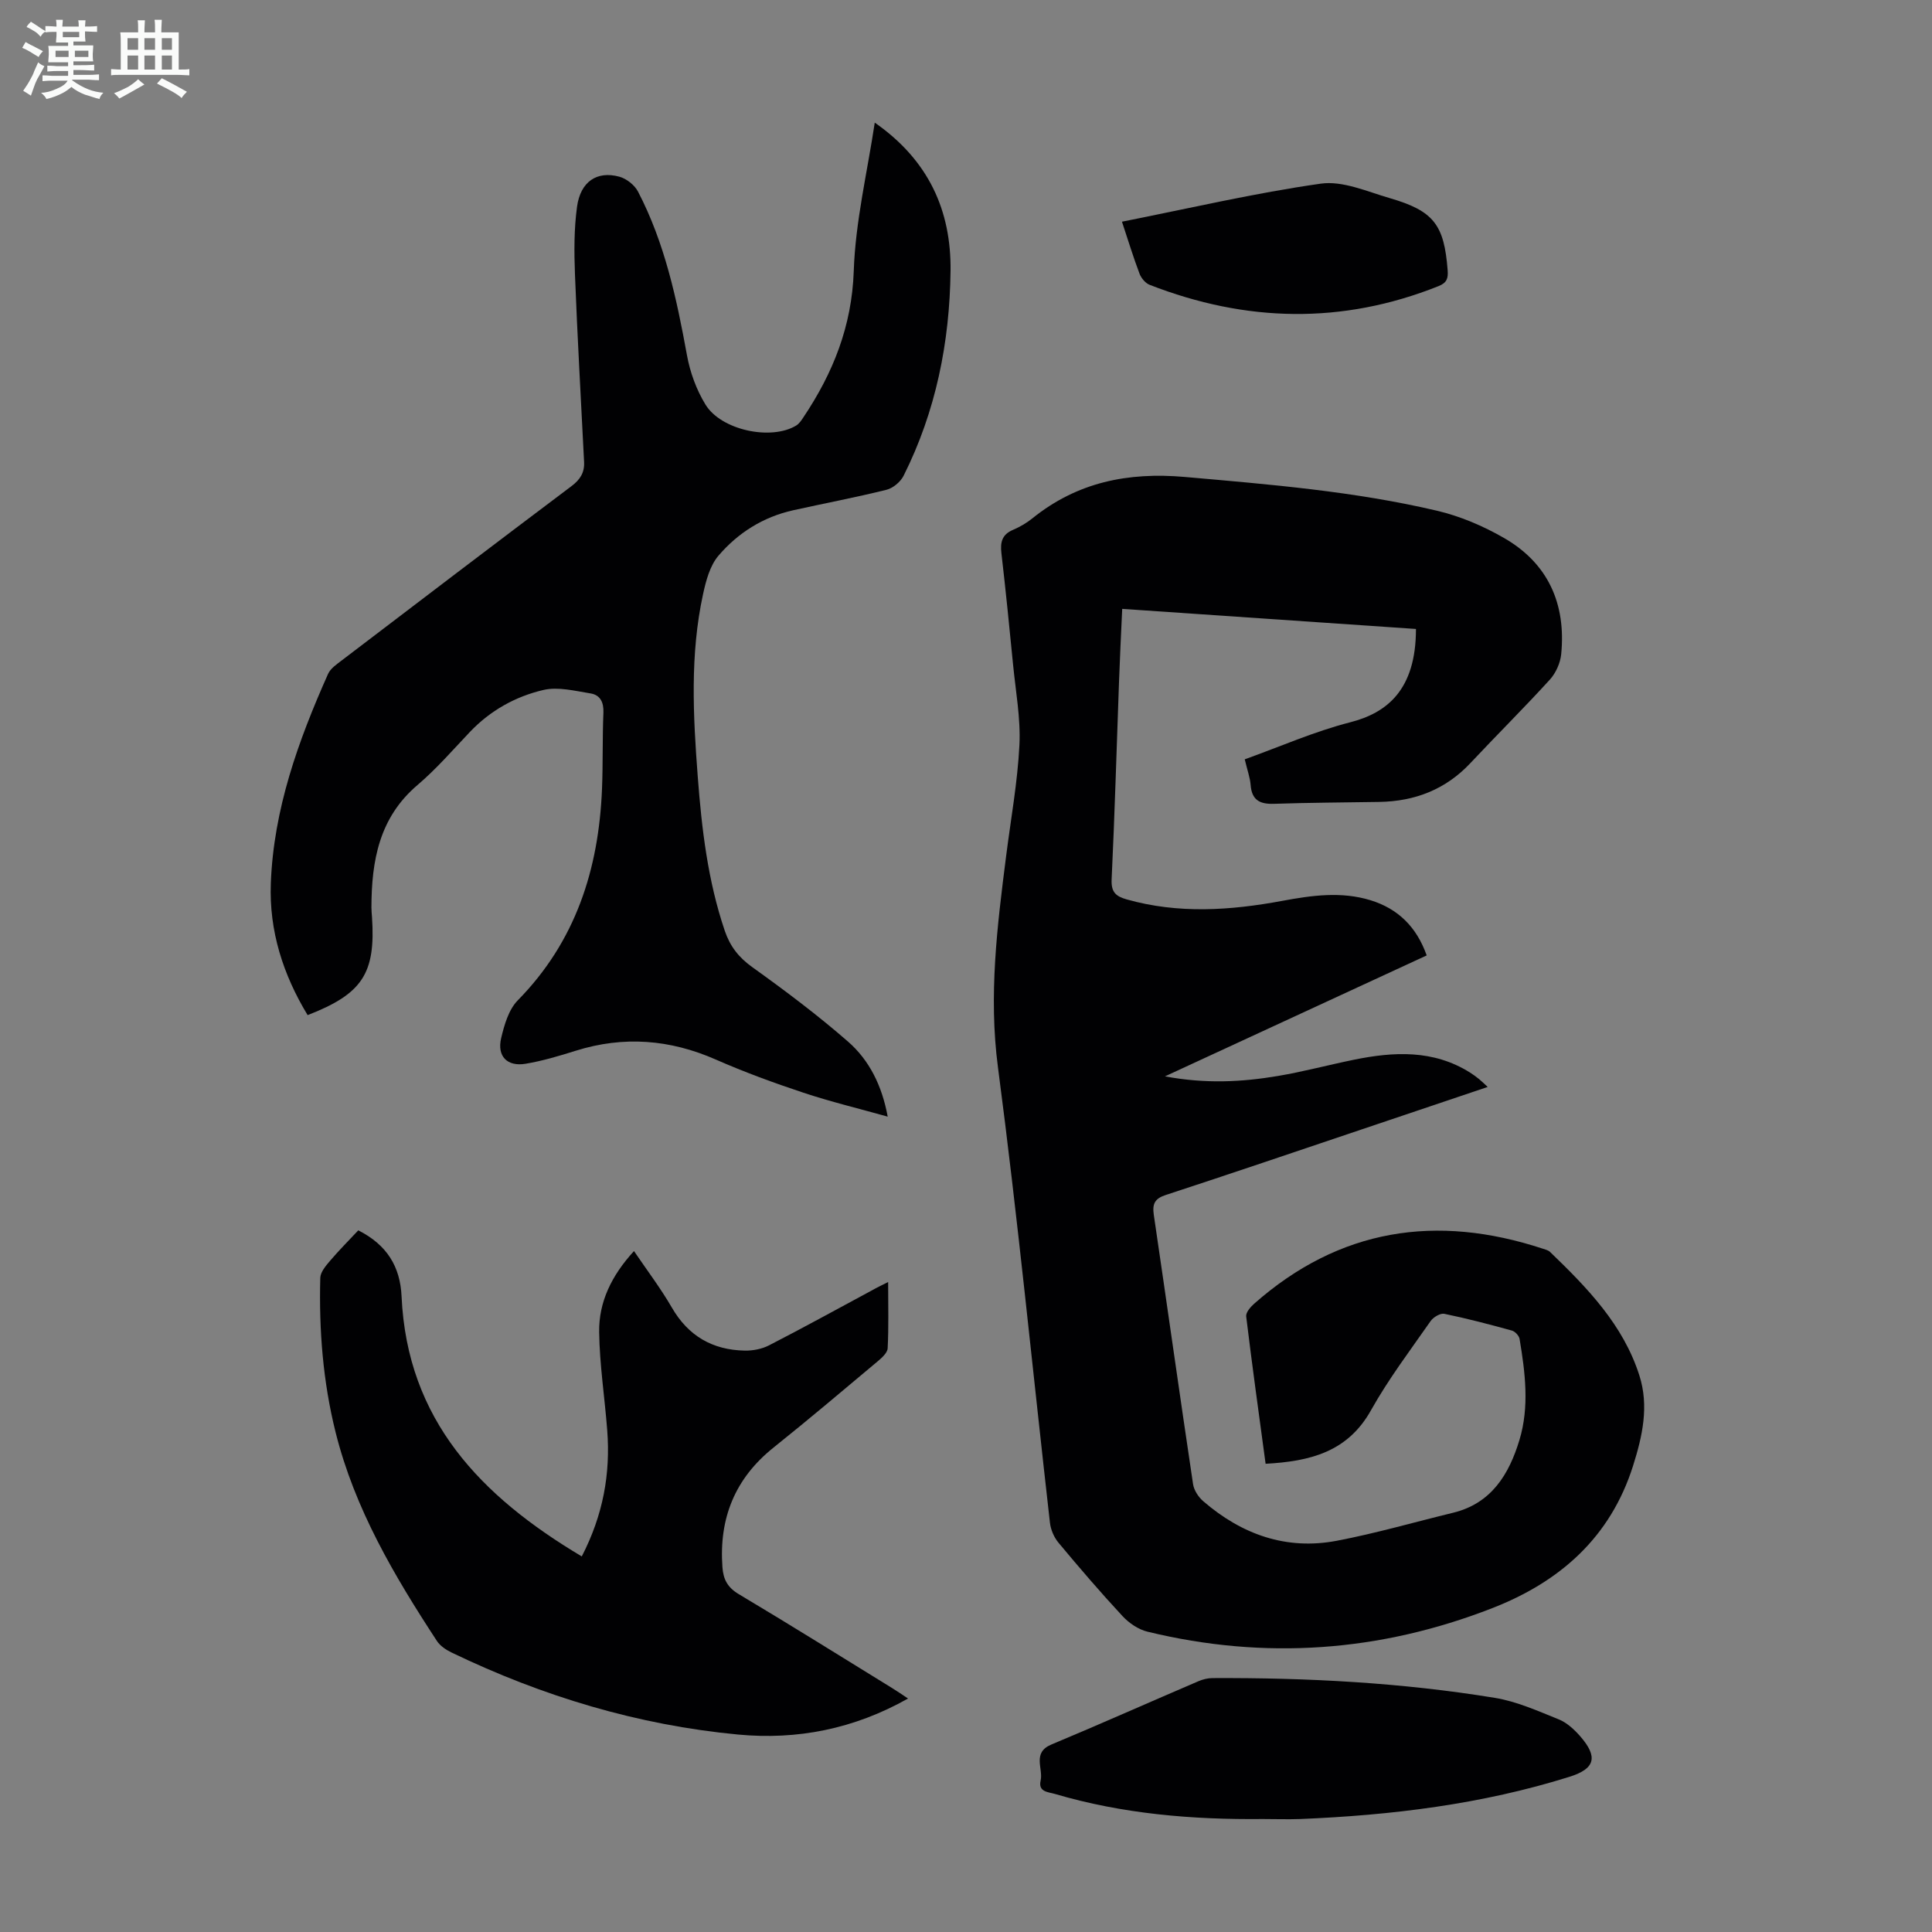
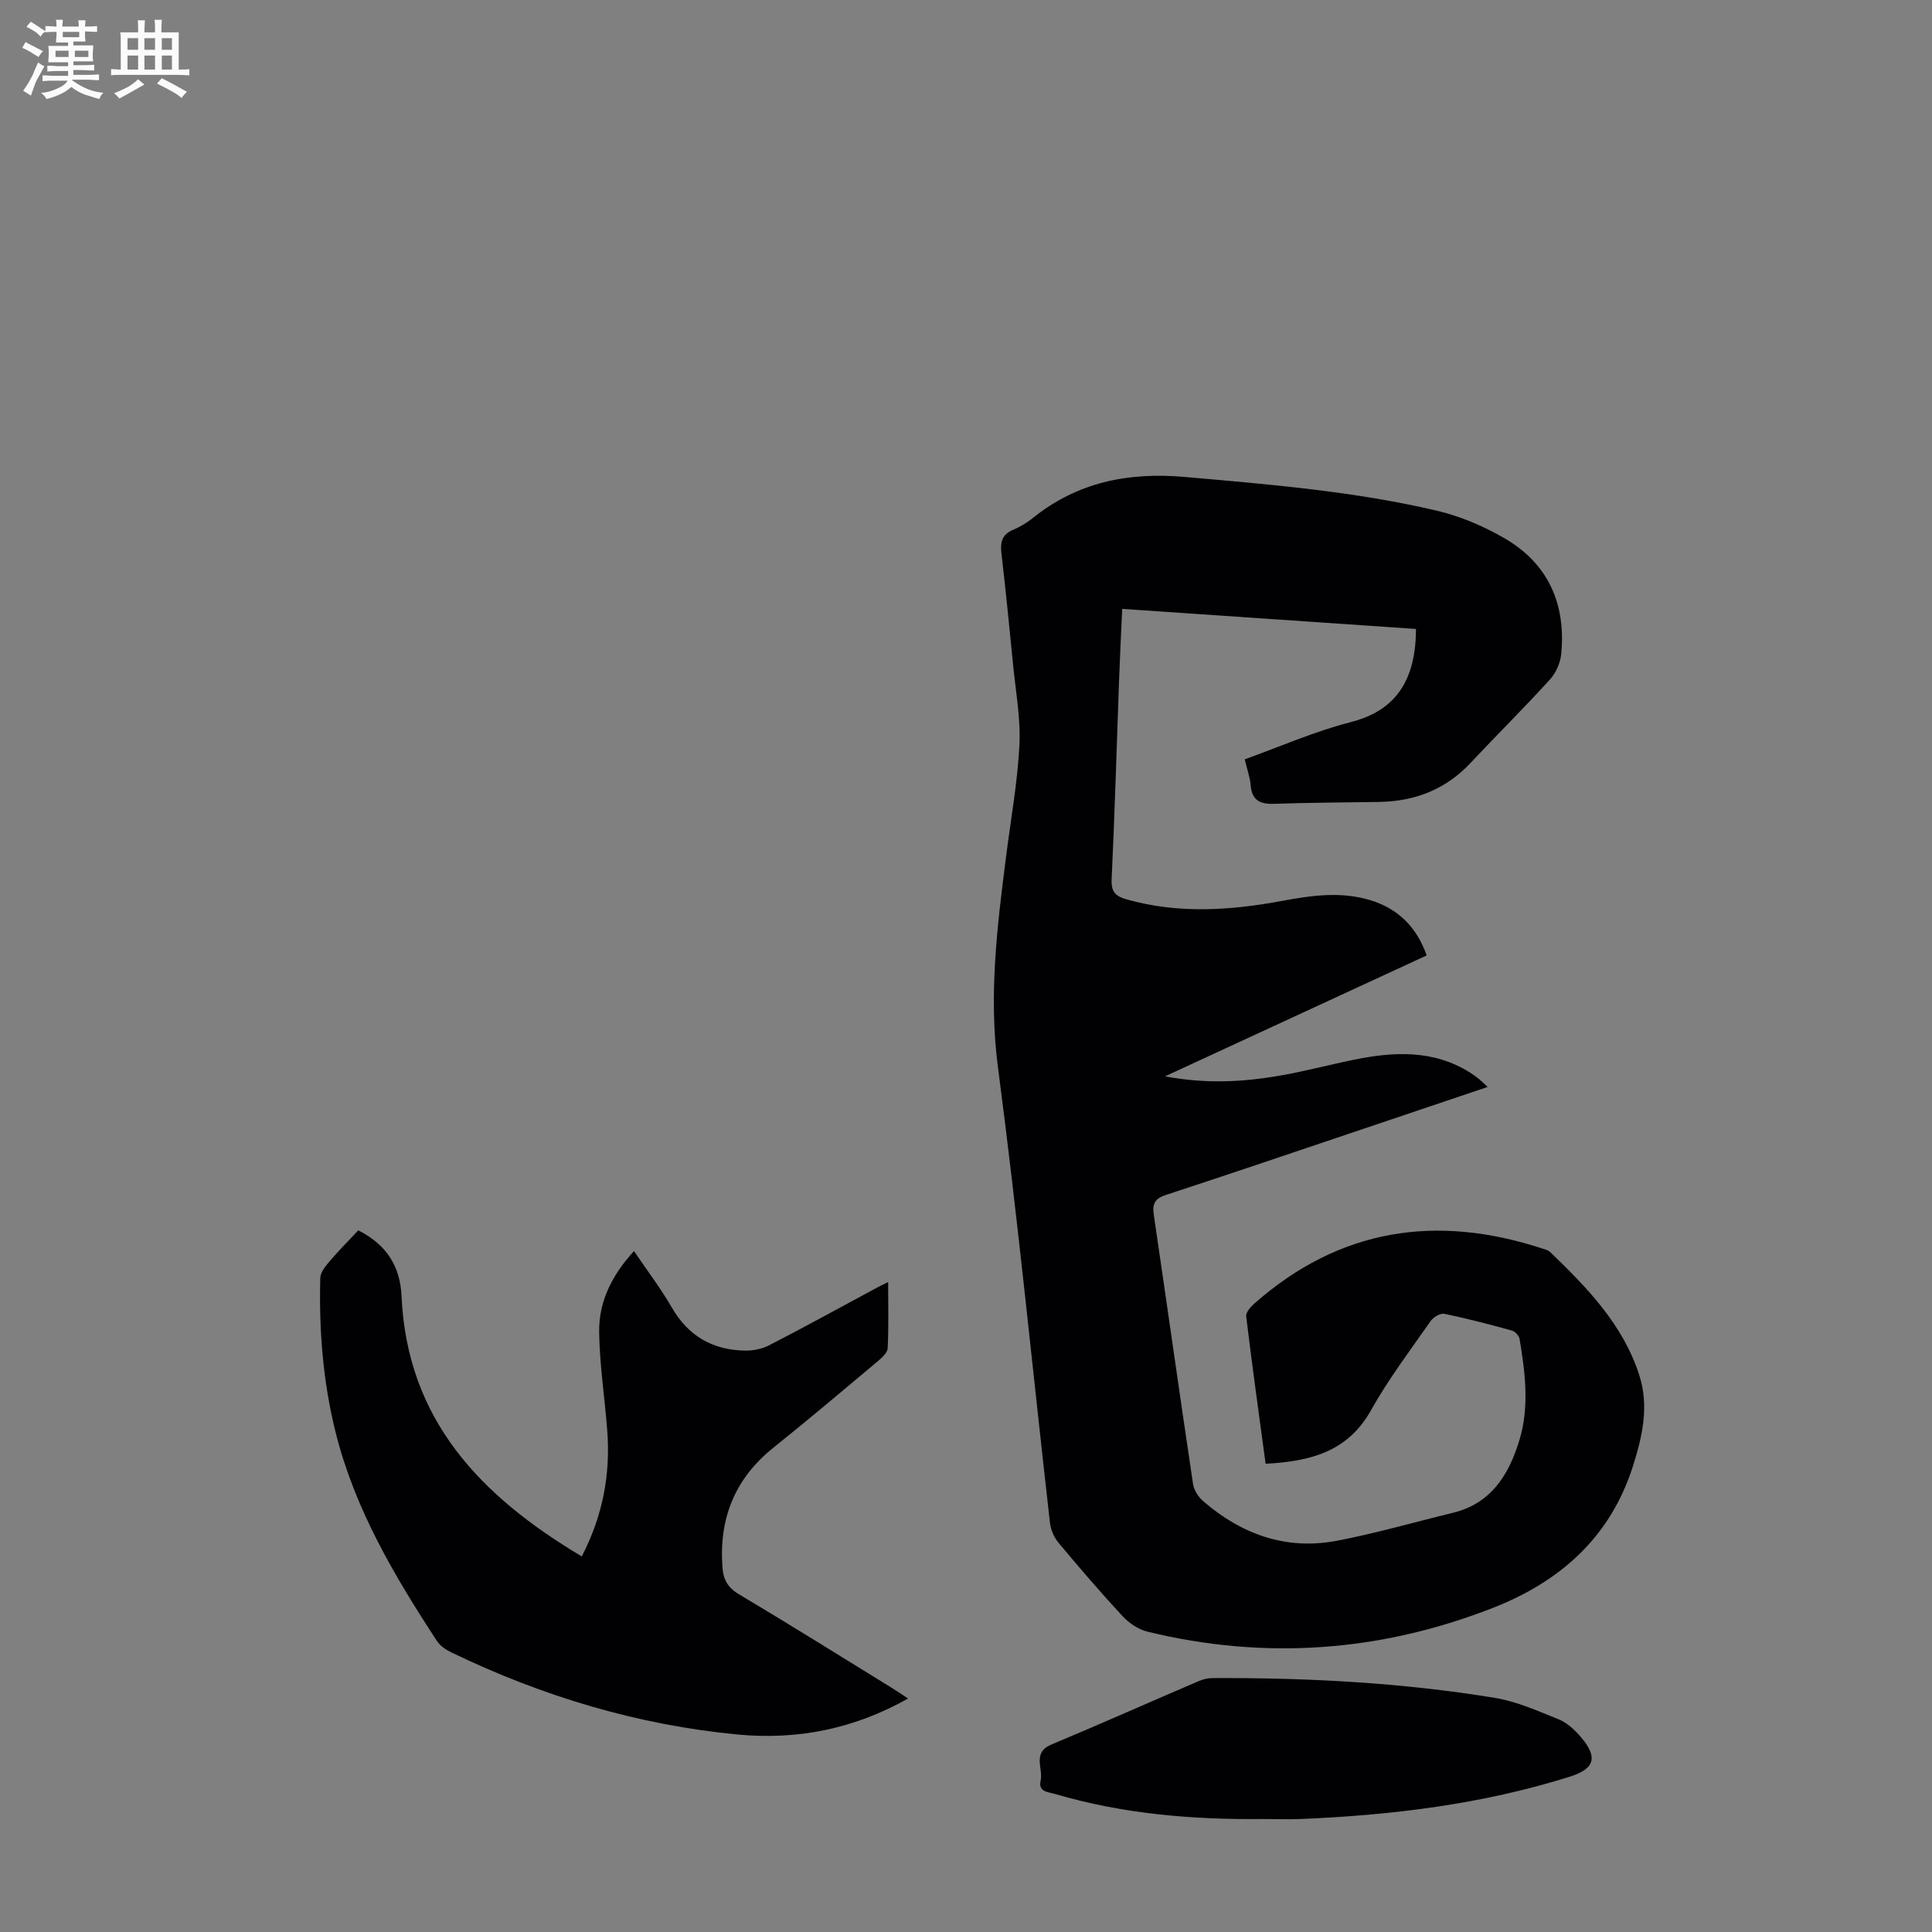
<svg xmlns="http://www.w3.org/2000/svg" enable-background="new 0 0 400 400" viewBox="0 0 400 400">
  <rect x="0" y="0" width="400" height="400" fill="#808080" stroke="none" />
  <path d="m6.8 9.5c.6.3 1.3.7 2.1 1.1-.4.4-.7.8-.9 1.2-.7-.4-1.3-.8-1.8-1.1s-1.1-.6-1.6-.8c.2-.4.5-.8.7-1.2.4.2.8.5 1.5.8zm.9 6.9c-.3.6-.5 1.1-.7 1.7s-.4 1.1-.6 1.7c-.6-.4-1.1-.7-1.6-1 .7-1 1.2-1.8 1.5-2.4.3-.5.6-1.1.8-1.7.3-.6.5-1.2.8-1.8.3.3.8.6 1.3.8-.7 1.3-1.2 2.2-1.5 2.7zm.1-11c.4.3 1 .7 1.7 1.1-.5.2-.8.6-1.1 1.1-.5-.6-1-1-1.4-1.2s-.9-.6-1.5-.8c.2-.4.5-.7.9-1.1.5.3.9.6 1.4.9zm10.5 13.1c1 .4 2 .6 3.1.7-.4.4-.7.8-.8 1.3-.9-.2-1.9-.6-3-.9-1-.4-2-.9-2.8-1.6-.5.4-1.1.9-1.9 1.3s-1.9.9-3.3 1.2c-.1-.3-.5-.8-1.1-1.3 1 0 2.1-.3 3.2-.8 1.2-.5 1.9-1 2.3-1.7h-3.2c-.4 0-1 0-2 .1v-1.2c1 0 1.7.1 2 .1h3.3v-1h-2.3c-.2 0-.9 0-2 .1v-1.2c1.2 0 1.9.1 2 .1h2.3v-.8h-4.1c0-.7.1-1.2.1-1.6 0-.5 0-1.1-.1-1.8h4.1v-.7h-2.5c0-.6.1-1.1.1-1.6v-.6h-.5c-.4 0-1 0-1.8.1v-1.3c1.2 0 1.9.1 2.1.1h.2c0-.3 0-.8-.1-1.4h1.4c0 .6-.1 1-.1 1.4h3.4c0-.4 0-.8-.1-1.3h1.5c0 .4-.1.9-.1 1.3.7 0 1.5 0 2.5-.1v1.2c-1 0-1.8-.1-2.5-.1v.6c0 .3 0 .8.1 1.5h-2.5v.8h4.1c0 .7-.1 1.3-.1 1.8s0 1 .1 1.5h-4.1v.8h1.4c.8 0 1.8 0 2.9-.1v1.2c-1 0-1.9-.1-2.8-.1h-1.5v1h3.2c.3 0 1 0 2.1-.1v1.2c-1.1 0-1.8-.1-2.1-.1h-3.4l-.1.1c1.4 1 2.4 1.5 3.4 1.9zm-4.1-6.7v-1.3h-2.7v1.3zm2.2-4.1v-1.1h-3.4v1.1zm1.9 4.1v-1.3h-2.8v1.3z" fill="#fafbfa" />
  <path d="m37 6.7v2.3 5.4c1 0 1.8 0 2.2-.1v1.3c-.6 0-1.5-.1-2.5-.1h-11.9c-.7 0-1.3 0-1.8.1v-1.3c.5 0 1.1.1 2 .1v-5.2c0-1 0-1.8-.1-2.5h3.7c0-1.3 0-2.1-.1-2.5h1.5c0 .4-.1 1.3-.1 2.5h2.2c0-1.2 0-2.1-.1-2.6h1.5c0 .4-.1 1.3-.1 2.6zm-12.3 13.7c-.3-.4-.7-.8-1.1-1.1 1.1-.4 2.1-.9 2.9-1.3.8-.5 1.5-1 2.1-1.6.4.4.9.8 1.3 1.1-2.5 1.4-4.2 2.4-5.2 2.9zm3.9-10.1v-2.4h-2.2v2.4zm0 4.1v-2.9h-2.2v2.9zm3.5-4.1v-2.4h-2.2v2.4zm0 4.1v-2.9h-2.2v2.9zm.4 2.9 1-1.1c.6.3 1.4.7 2.5 1.3s2 1.1 2.7 1.5c-.4.4-.8.8-1.1 1.3-.8-.8-2.5-1.7-5.1-3zm3.1-7v-2.4h-2.1v2.4zm0 4.1v-2.9h-2.1v2.9z" fill="#fafbfa" />
  <g fill="#010103">
    <path d="m262.03 303.06c-1.4-10.37-2.8-20.43-4.02-30.51-.1-.81.89-1.96 1.65-2.63 17.66-15.59 37.75-18.64 59.77-11.39.52.17 1.13.32 1.5.68 7.69 7.41 15.13 15.05 18.48 25.55 2.03 6.35.65 12.54-1.31 18.74-4.7 14.83-15.15 23.99-29.12 29.44-23.25 9.07-47.12 10.79-71.42 4.88-1.89-.46-3.83-1.79-5.18-3.25-4.57-4.92-8.94-10.02-13.24-15.18-.92-1.11-1.6-2.69-1.76-4.12-3.58-31.45-6.64-62.97-10.77-94.35-1.95-14.83-.15-29.19 1.7-43.7.97-7.66 2.37-15.29 2.75-22.98.27-5.53-.78-11.13-1.32-16.69-.75-7.68-1.52-15.36-2.41-23.03-.26-2.25.12-3.85 2.38-4.81 1.43-.61 2.83-1.42 4.03-2.39 9.29-7.49 19.79-9.61 31.59-8.57 17.5 1.54 35.01 2.96 52.14 6.98 4.82 1.13 9.59 3.16 13.9 5.64 9.16 5.26 12.88 13.66 11.86 24.06-.18 1.84-1.11 3.91-2.35 5.28-5.35 5.87-11 11.47-16.43 17.26-5.13 5.48-11.49 7.93-18.87 8.06-7.26.12-14.53.14-21.79.39-2.95.1-4.62-.75-4.86-3.9-.12-1.52-.67-3-1.22-5.31 7.38-2.65 14.45-5.78 21.84-7.67 7.5-1.92 13.61-6.6 13.61-19.32-20.17-1.38-40.37-2.76-60.82-4.16-.24 5.32-.49 10.22-.66 15.11-.5 13.64-.88 27.29-1.53 40.93-.12 2.63.9 3.48 3.11 4.11 10.73 3.03 21.47 2.3 32.24.3 6.08-1.13 12.2-1.99 18.27-.12 5.67 1.75 9.52 5.51 11.61 11.42-17.86 8.25-35.56 16.43-54.19 25.04 8.47 1.58 15.95 1.17 23.38-.08 5.28-.89 10.48-2.29 15.73-3.36 8.28-1.69 16.44-2.11 24.02 2.63.66.41 1.29.88 1.9 1.37.51.41.98.89 1.79 1.63-8.96 3.02-17.61 5.94-26.26 8.85-13.45 4.53-26.88 9.1-40.37 13.51-2.31.75-2.83 1.84-2.5 4.11 2.74 18.59 5.35 37.19 8.13 55.77.19 1.27 1.12 2.68 2.12 3.54 7.96 6.87 17.17 10.17 27.63 8.18 8.1-1.54 16.05-3.85 24.08-5.8 7.96-1.93 11.6-7.99 13.74-15.05 2.09-6.89 1.2-13.97.03-20.95-.11-.66-.94-1.54-1.59-1.72-4.63-1.28-9.29-2.5-13.99-3.47-.82-.17-2.26.69-2.82 1.48-4.22 6.05-8.7 11.97-12.3 18.38-4.86 8.79-12.72 10.68-21.88 11.19z" />
-     <path d="m181.11 25.39c11.2 7.81 15.83 18.25 15.69 30.66-.17 14.79-3.03 29.11-9.72 42.45-.64 1.27-2.18 2.56-3.53 2.9-6.39 1.59-12.87 2.81-19.31 4.24-6.22 1.38-11.45 4.67-15.5 9.42-1.76 2.07-2.58 5.18-3.18 7.95-2.72 12.5-2.06 25.15-1.1 37.76.82 10.82 2.08 21.58 5.6 31.95 1.09 3.2 2.87 5.49 5.67 7.5 6.8 4.87 13.52 9.92 19.82 15.41 4.43 3.86 7.06 9.14 8.24 15.56-6.01-1.69-11.81-3.08-17.46-4.96-6.11-2.03-12.19-4.25-18.08-6.84-9.53-4.2-19.12-4.96-29.07-1.84-3.4 1.07-6.85 2.1-10.36 2.69-3.81.64-5.95-1.55-5.06-5.31.65-2.75 1.56-5.91 3.44-7.82 12-12.21 16.77-27.17 17.44-43.8.21-5.25.07-10.51.29-15.76.09-2.15-.67-3.66-2.64-3.98-3.24-.52-6.73-1.43-9.78-.72-5.79 1.35-11.01 4.26-15.22 8.69-3.54 3.73-6.94 7.66-10.84 10.98-7.97 6.77-9.53 15.73-9.55 25.37 0 .67.07 1.34.12 2.01.77 11.63-1.98 15.87-13.33 20.27-5.07-8.37-7.99-17.41-7.62-27.27.57-15.35 5.68-29.53 11.85-43.37.5-1.12 1.76-1.98 2.81-2.78 15.84-12.07 31.68-24.14 47.59-36.1 1.8-1.35 2.72-2.82 2.61-5-.65-12.95-1.39-25.89-1.89-38.84-.18-4.67-.2-9.41.43-14.02.72-5.2 4.12-7.46 8.75-6.21 1.48.4 3.16 1.72 3.87 3.08 5.54 10.63 8.01 22.2 10.14 33.89.64 3.54 1.96 7.16 3.83 10.21 3.27 5.34 13.61 7.48 18.77 4.35.63-.38 1.1-1.09 1.52-1.73 6.13-9.16 10.01-18.83 10.41-30.24.34-10.28 2.81-20.5 4.35-30.75z" />
    <path d="m183.88 265.43c0 4.86.13 9.3-.1 13.72-.05.96-1.25 2.01-2.14 2.76-7.12 5.97-14.21 11.97-21.46 17.77-8.03 6.41-11.34 14.67-10.61 24.78.18 2.52 1.05 4.2 3.38 5.59 10.66 6.35 21.19 12.94 31.76 19.45 1.03.63 2.02 1.32 3.29 2.16-11.2 6.32-22.95 8.61-35.18 7.46-20.78-1.96-40.51-7.92-59.3-16.97-1.15-.55-2.38-1.37-3.06-2.4-8.84-13.51-17.02-27.35-20.98-43.22-2.62-10.49-3.45-21.18-3.17-31.95.03-1.21 1.15-2.52 2.03-3.55 1.88-2.21 3.93-4.26 5.84-6.3 6 3.03 8.68 7.58 8.96 13.67 1.17 25.63 16.41 41.39 37.31 53.84 4.43-8.59 5.96-17.13 5.27-26.11-.52-6.79-1.58-13.56-1.67-20.34-.09-6.22 2.56-11.7 7.21-16.77 2.72 4.01 5.53 7.71 7.84 11.7 3.41 5.9 8.44 8.78 15.09 8.91 1.69.03 3.56-.33 5.05-1.1 7.16-3.68 14.21-7.57 21.3-11.38.94-.54 1.93-1.01 3.34-1.72z" />
    <path d="m261.47 376.61c-14.58.15-29.02-1.05-43.08-5.2-1.37-.4-3.48-.4-2.94-2.75.58-2.52-1.82-5.79 2.24-7.48 10.2-4.26 20.29-8.76 30.45-13.11.89-.38 1.92-.64 2.89-.64 19.58-.09 39.11.93 58.44 4.09 4.55.74 8.93 2.72 13.26 4.46 1.68.68 3.2 2.09 4.43 3.49 3.76 4.31 3.08 6.73-2.2 8.39-18.16 5.7-36.86 7.97-55.78 8.75-2.57.09-5.14 0-7.71 0z" />
-     <path d="m232.29 45.9c13.99-2.77 27.5-5.94 41.18-7.88 4.53-.64 9.57 1.64 14.26 3 9.14 2.65 11.27 5.54 11.99 14.93.13 1.66-.15 2.6-1.89 3.29-19.99 7.98-39.92 7.48-59.81-.27-.87-.34-1.73-1.37-2.08-2.27-1.3-3.44-2.38-6.96-3.65-10.8z" />
  </g>
</svg>